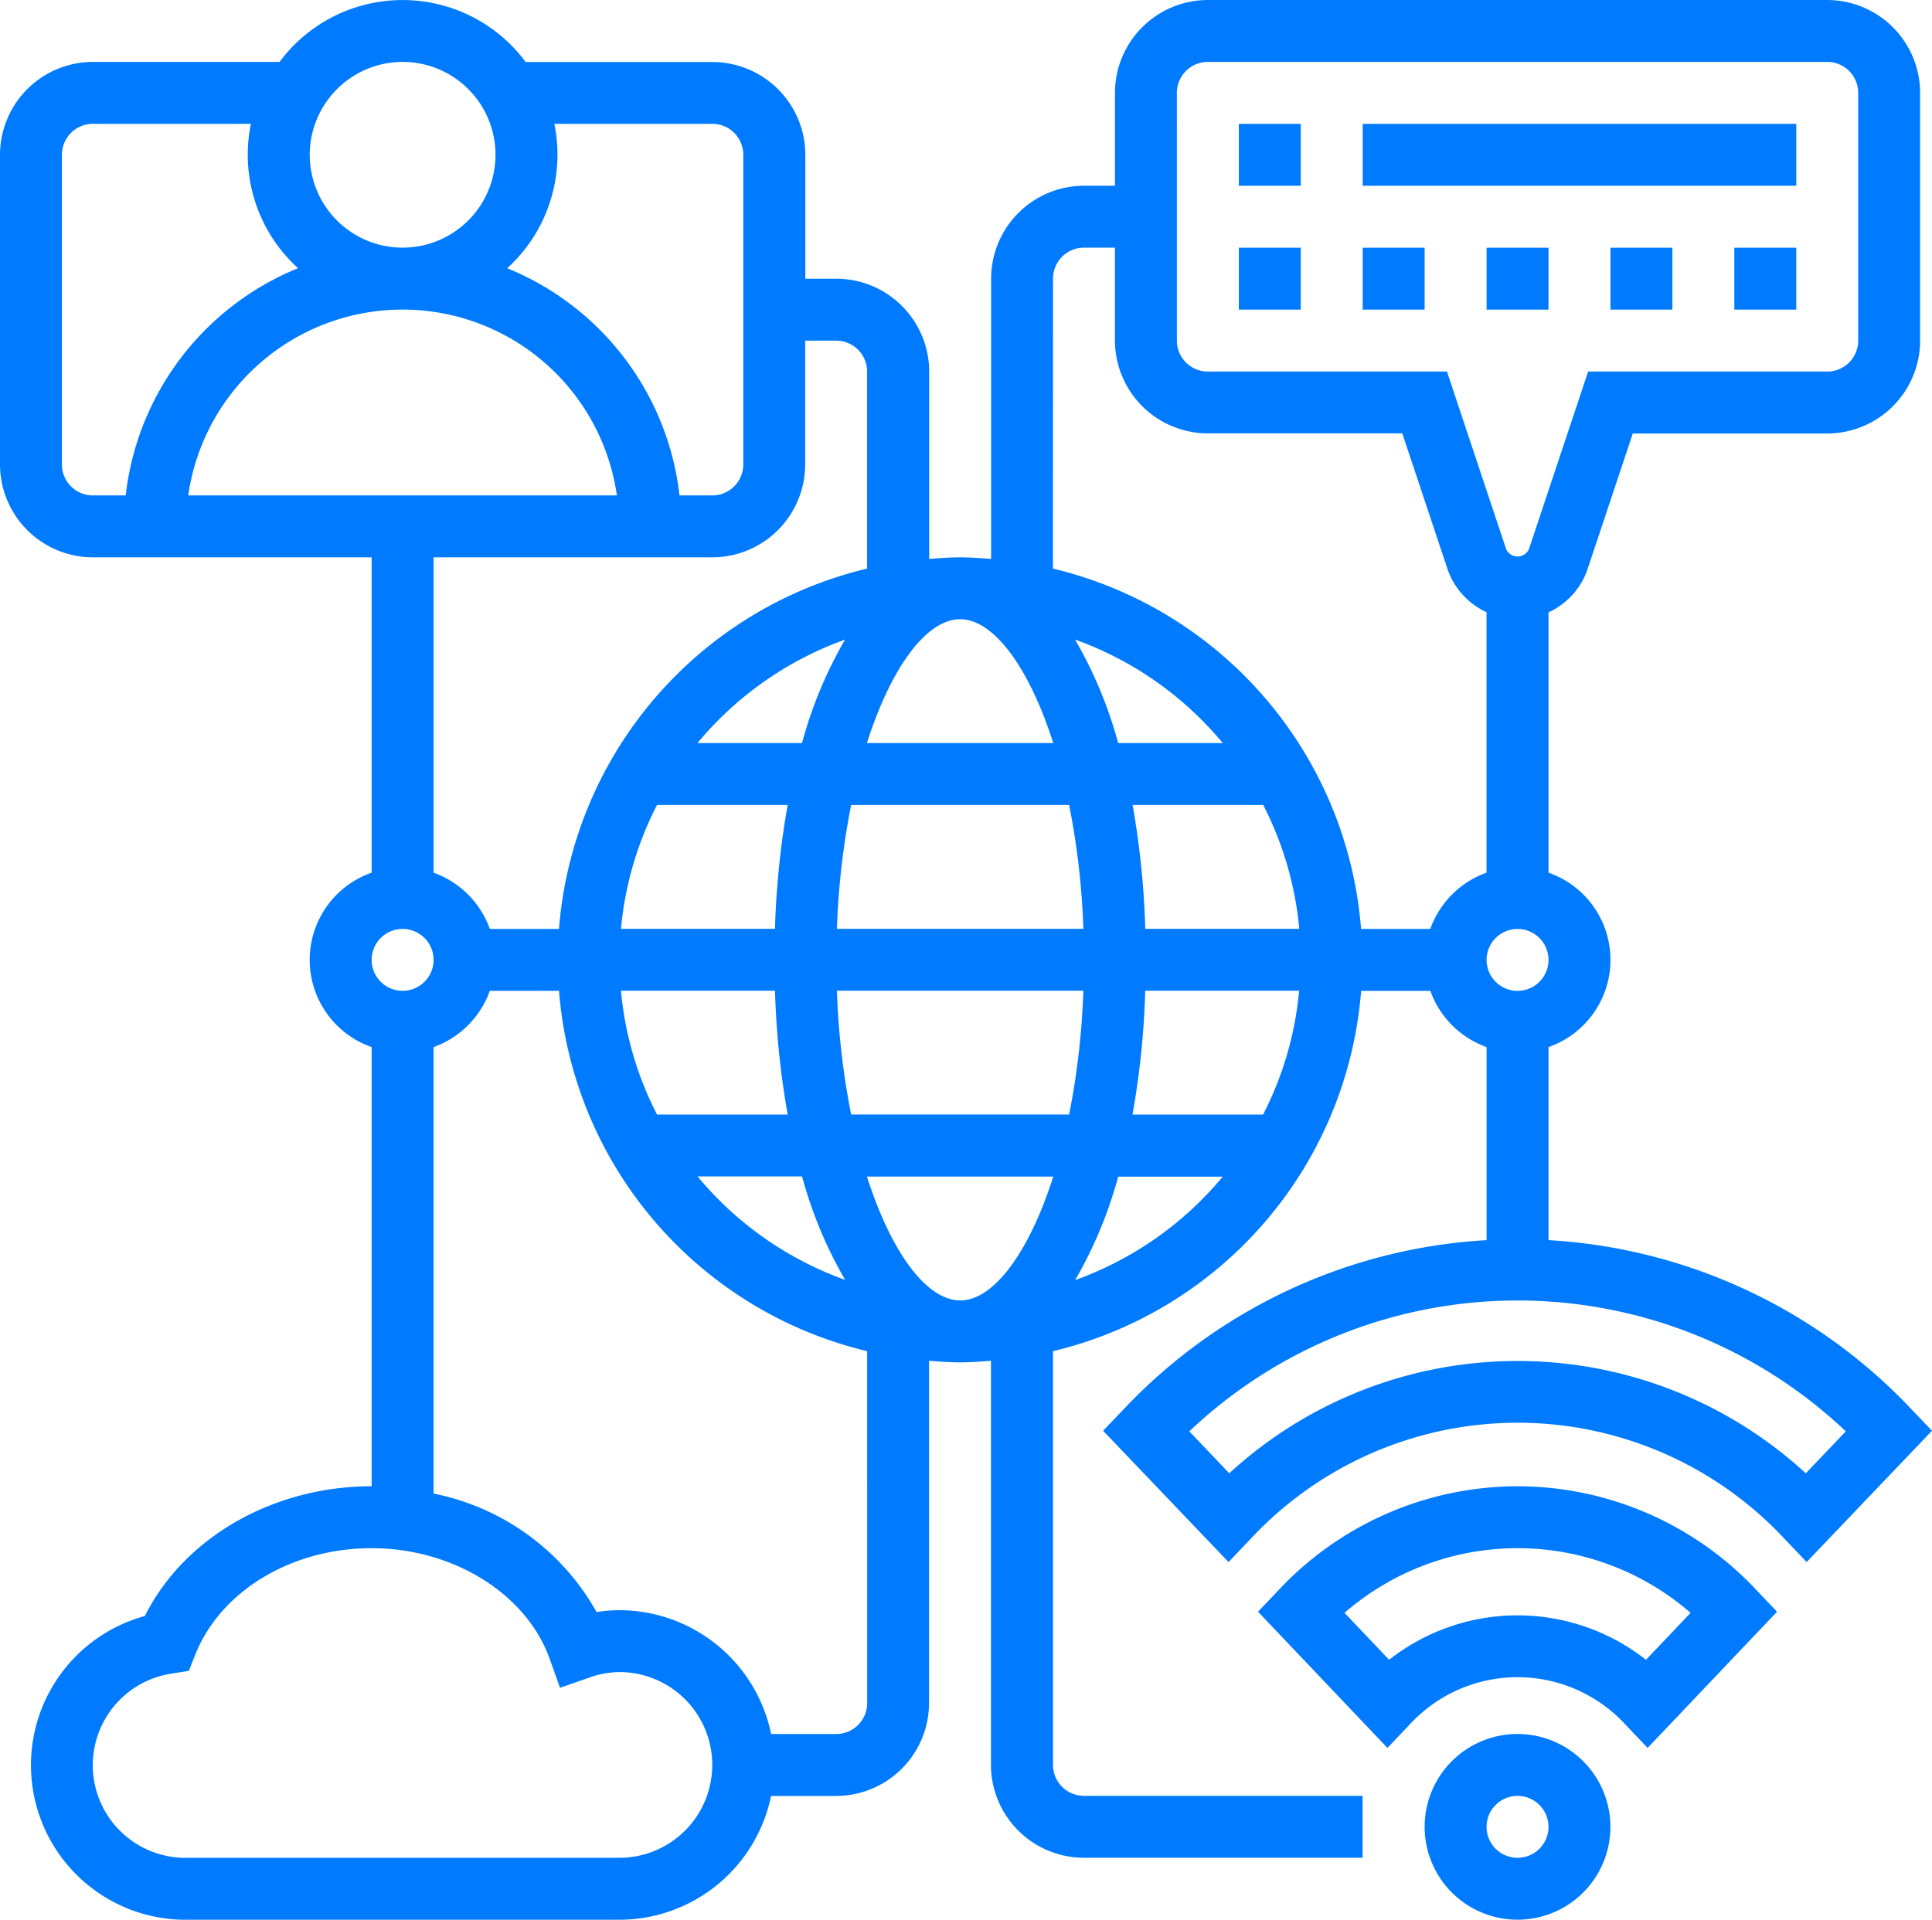
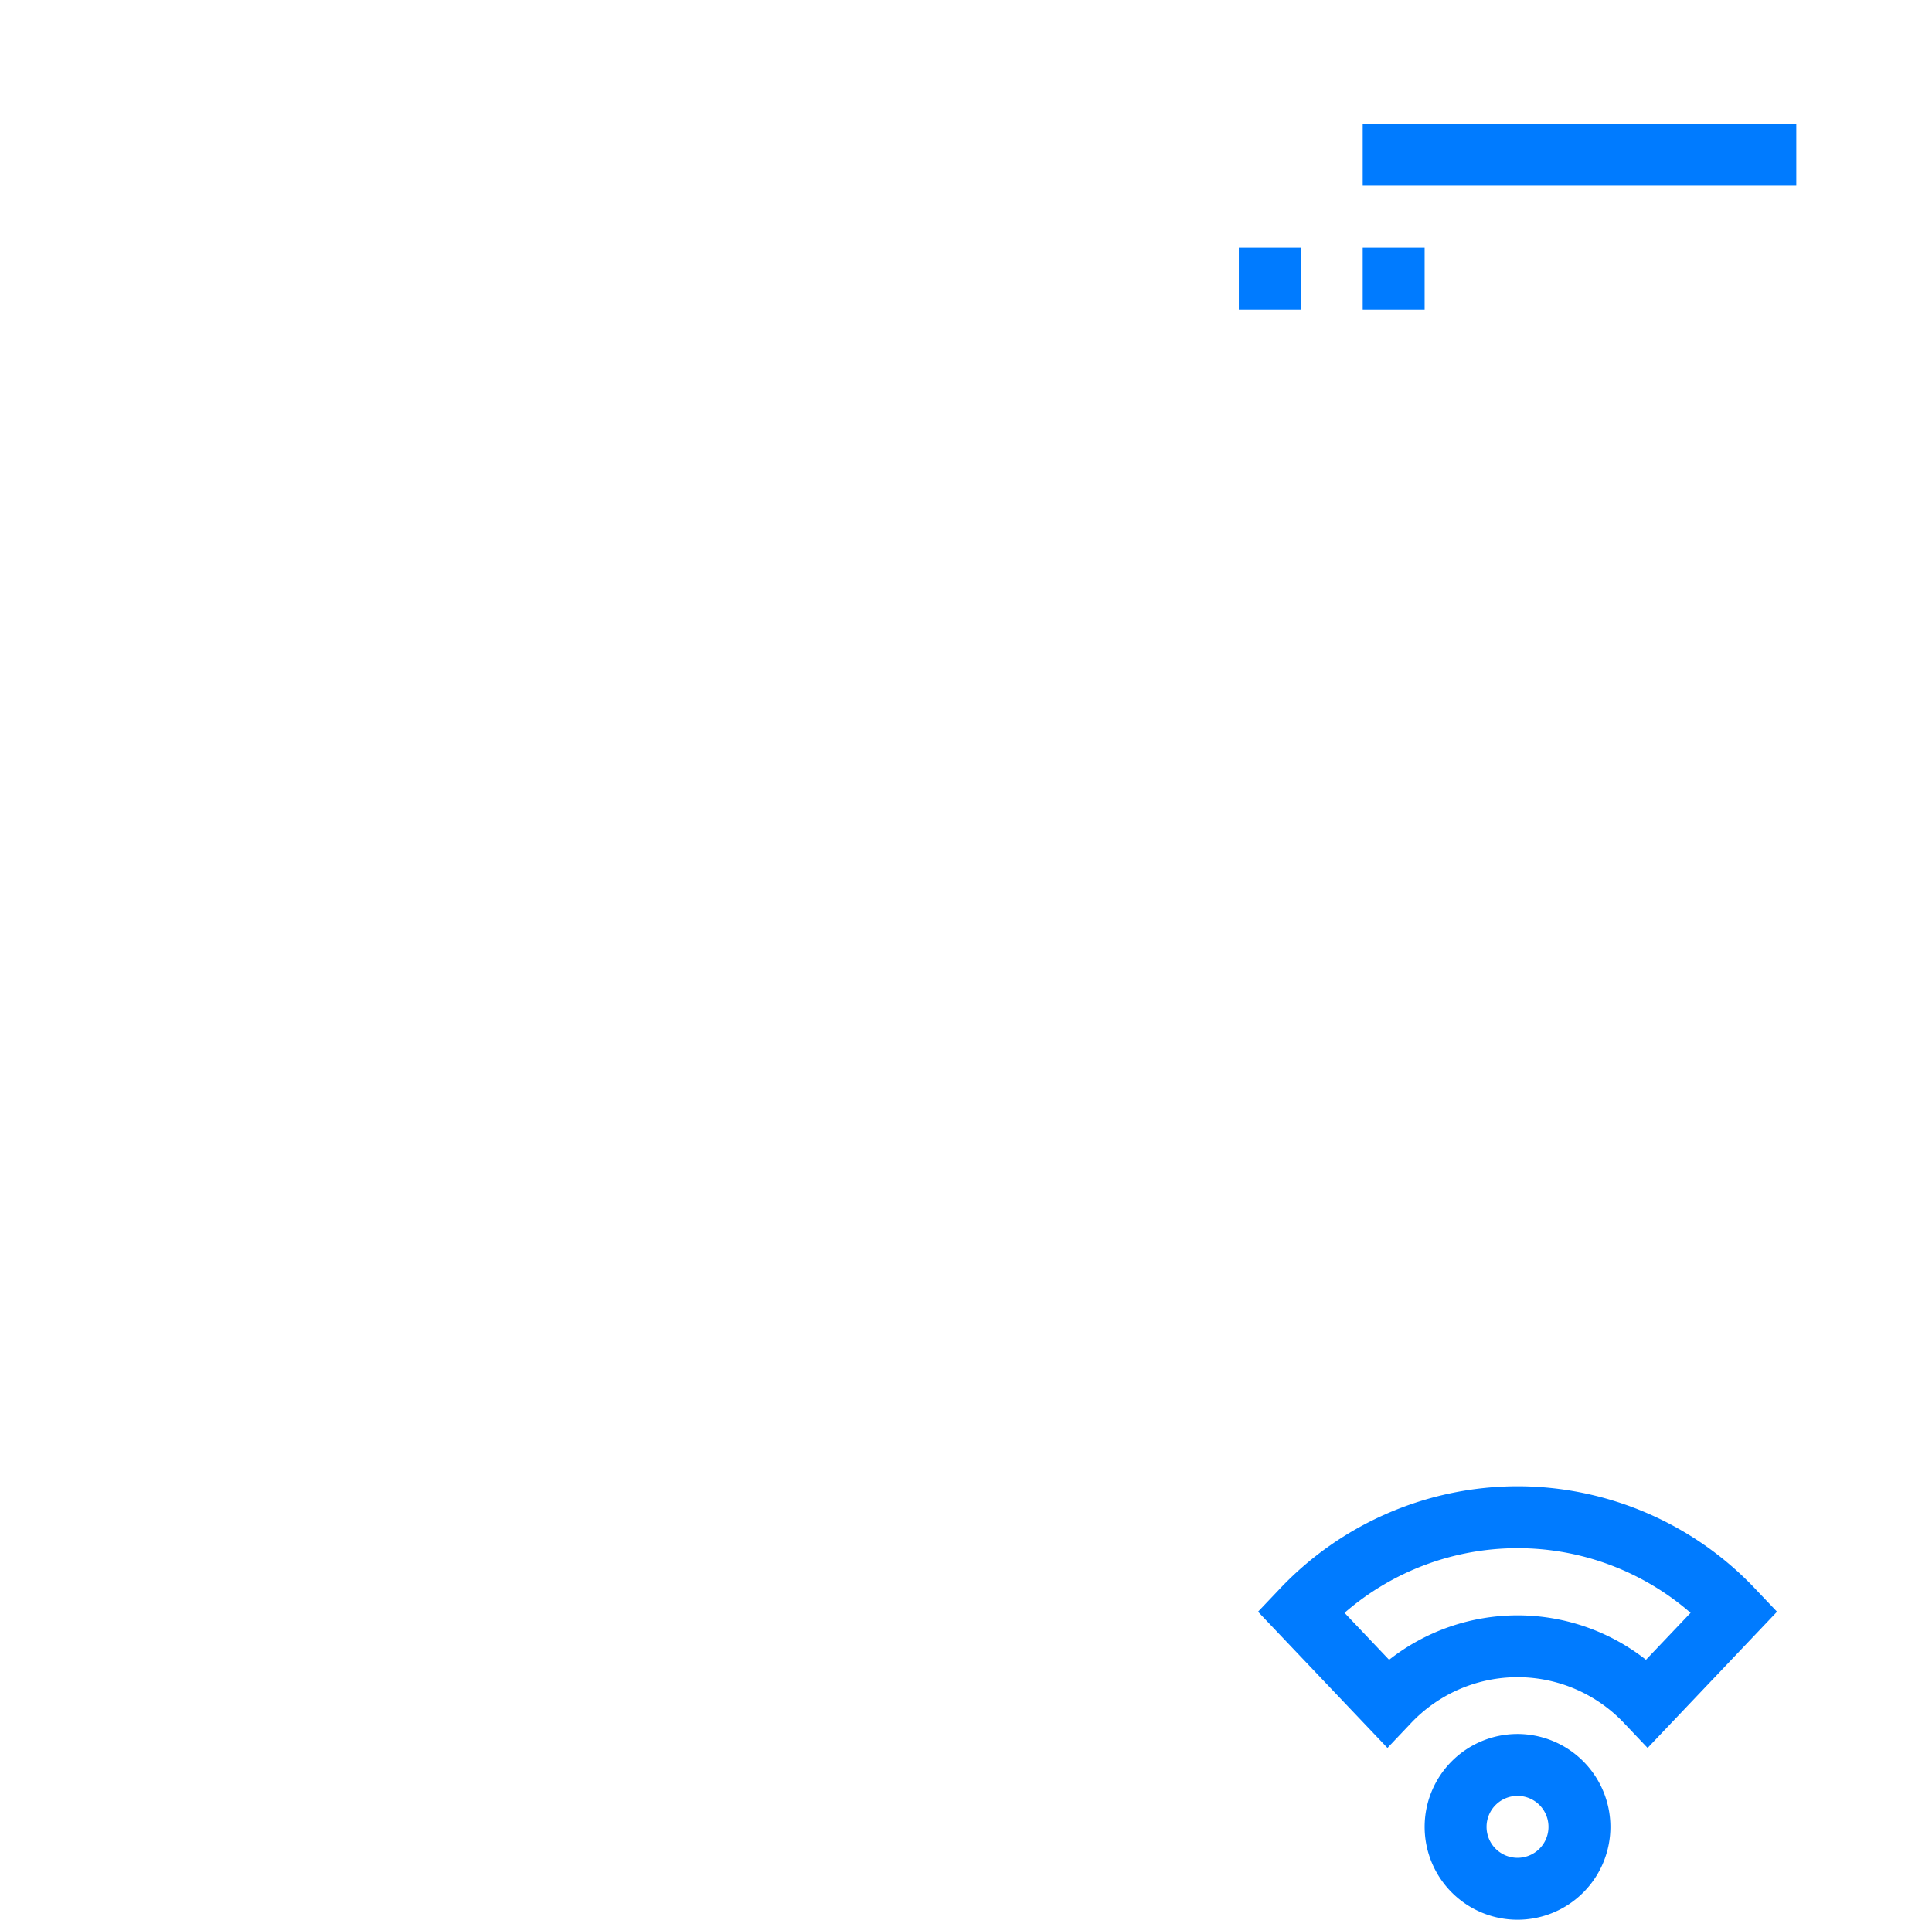
<svg xmlns="http://www.w3.org/2000/svg" width="156" height="155.045" viewBox="0 0 156 155.045">
  <g id="communication" transform="translate(-1 -1)">
    <path id="Path_283" data-name="Path 283" d="M54.5,57A7.5,7.5,0,1,0,62,64.5,7.511,7.511,0,0,0,54.5,57Zm0,10A2.5,2.5,0,1,1,57,64.5,2.5,2.5,0,0,1,54.5,67Z" transform="translate(69.033 84.04)" fill="#007bff" />
-     <path id="Path_284" data-name="Path 284" d="M155.352,114.825a43.711,43.711,0,0,0-29.316-13.669V85.564a7.458,7.458,0,0,0,0-14.084V50.452a5.94,5.94,0,0,0,3.163-3.519l3.641-10.923h15.7a7.511,7.511,0,0,0,7.5-7.5V8.5a7.511,7.511,0,0,0-7.5-7.5H98.528a7.511,7.511,0,0,0-7.5,7.5V16h-2.5a7.511,7.511,0,0,0-7.5,7.5V46.141c-.828-.065-1.655-.128-2.5-.128s-1.673.063-2.5.128V31.009a7.511,7.511,0,0,0-7.5-7.5h-2.5v-10a7.511,7.511,0,0,0-7.5-7.5H43.447A12.374,12.374,0,0,0,23.572,6H8.5A7.511,7.511,0,0,0,1,13.5V38.511a7.511,7.511,0,0,0,7.5,7.5H31.009V71.48a7.458,7.458,0,0,0,0,14.084v35.47c-7.977,0-15.157,4.161-18.315,10.481A12.486,12.486,0,0,0,16,156.045h35.01a12.527,12.527,0,0,0,12.251-10h5.254a7.511,7.511,0,0,0,7.5-7.5V110.9c.828.065,1.655.128,2.5.128s1.673-.063,2.5-.128v32.637a7.511,7.511,0,0,0,7.5,7.5h22.507v-5H88.525a2.5,2.5,0,0,1-2.5-2.5V110.124a32.537,32.537,0,0,0,24.88-29.1h5.589a7.5,7.5,0,0,0,4.541,4.541v15.592a43.711,43.711,0,0,0-29.316,13.669l-1.648,1.725L100.2,127.156l1.808-1.9a29.46,29.46,0,0,1,43.062,0l1.808,1.9L157,116.551Zm-31.817-33.8a2.5,2.5,0,1,1,2.5-2.5A2.5,2.5,0,0,1,123.535,81.023ZM96.027,8.5a2.5,2.5,0,0,1,2.5-2.5h50.014a2.5,2.5,0,0,1,2.5,2.5V28.508a2.5,2.5,0,0,1-2.5,2.5H129.234L124.453,45.35a1.009,1.009,0,0,1-1.838,0l-4.779-14.342H98.528a2.5,2.5,0,0,1-2.5-2.5Zm-10,15a2.5,2.5,0,0,1,2.5-2.5h2.5v7.5a7.511,7.511,0,0,0,7.5,7.5h15.7l3.641,10.923a5.948,5.948,0,0,0,3.163,3.519V71.48a7.5,7.5,0,0,0-4.541,4.541H110.9a32.537,32.537,0,0,0-24.88-29.1Zm-7.5,82.524c-2.688,0-5.552-3.819-7.525-10H86.047C84.074,102.212,81.211,106.03,78.522,106.03Zm7.525-45.013H71c1.973-6.184,4.839-10,7.525-10S84.074,54.833,86.047,61.017Zm1.763-8.355a27.58,27.58,0,0,1,11.913,8.355H91.286A34.561,34.561,0,0,0,87.81,52.662Zm-.488,13.356a62.01,62.01,0,0,1,1.15,10h-19.9a62.294,62.294,0,0,1,1.15-10Zm-21.566-5H57.319a27.594,27.594,0,0,1,11.913-8.355A34.761,34.761,0,0,0,65.756,61.017Zm-11.706,5H64.6a68.238,68.238,0,0,0-1.023,10H51.142a27.255,27.255,0,0,1,2.908-10Zm9.523,15a68.583,68.583,0,0,0,1.023,10H54.05a27.306,27.306,0,0,1-2.911-10Zm2.183,15a34.66,34.66,0,0,0,3.479,8.355,27.579,27.579,0,0,1-11.913-8.355Zm3.966-5a62.011,62.011,0,0,1-1.15-10h19.9a62.294,62.294,0,0,1-1.15,10Zm23.749-10H105.9a27.257,27.257,0,0,1-2.911,10H92.446A67.886,67.886,0,0,0,93.472,81.023Zm0-5a68.584,68.584,0,0,0-1.023-10h10.546a27.306,27.306,0,0,1,2.911,10ZM58.517,11a2.5,2.5,0,0,1,2.5,2.5V38.511a2.5,2.5,0,0,1-2.5,2.5H55.868A22.549,22.549,0,0,0,41.954,22.664,12.392,12.392,0,0,0,45.76,11Zm-7.7,30.009H16.2a17.481,17.481,0,0,1,34.61,0ZM33.509,6a7.5,7.5,0,1,1-7.5,7.5A7.511,7.511,0,0,1,33.509,6ZM6,38.511V13.5A2.5,2.5,0,0,1,8.5,11H21.258a12.392,12.392,0,0,0,3.806,11.661A22.549,22.549,0,0,0,11.15,41.012H8.5A2.5,2.5,0,0,1,6,38.511Zm52.515,7.5a7.511,7.511,0,0,0,7.5-7.5v-10h2.5a2.5,2.5,0,0,1,2.5,2.5V46.921a32.537,32.537,0,0,0-24.88,29.1H40.551A7.5,7.5,0,0,0,36.01,71.48V46.013ZM33.509,76.022a2.5,2.5,0,1,1-2.5,2.5A2.5,2.5,0,0,1,33.509,76.022Zm17.505,75.022H16a7.482,7.482,0,0,1-1.163-14.877l1.408-.223.528-1.323c2.046-5.134,7.767-8.585,14.232-8.585,6.582,0,12.5,3.676,14.379,8.938l.835,2.336,2.341-.815a7.423,7.423,0,0,1,2.451-.455,7.5,7.5,0,0,1,0,15Zm20.006-12.5a2.5,2.5,0,0,1-2.5,2.5H63.265a12.525,12.525,0,0,0-12.251-10,11.191,11.191,0,0,0-1.841.153,19.431,19.431,0,0,0-13.164-9.573V85.564a7.5,7.5,0,0,0,4.541-4.541h5.589a32.537,32.537,0,0,0,24.88,29.1Zm16.79-34.157a34.661,34.661,0,0,0,3.479-8.355h8.437A27.6,27.6,0,0,1,87.81,104.382Zm59,15.6a34.4,34.4,0,0,0-46.553,0L97.03,116.6a38.519,38.519,0,0,1,53.01,0Z" transform="translate(0)" fill="#007bff" />
    <path id="Path_285" data-name="Path 285" d="M62.576,49a26.465,26.465,0,0,0-19.321,8.412l-1.635,1.72,10.451,11,1.813-1.911a11.834,11.834,0,0,1,17.38,0l1.813,1.911,10.451-11-1.635-1.72A26.445,26.445,0,0,0,62.576,49Zm10.37,14.014a16.779,16.779,0,0,0-20.741,0l-3.6-3.791a21.3,21.3,0,0,1,27.943,0Z" transform="translate(60.959 72.035)" fill="#007bff" />
-     <path id="Path_286" data-name="Path 286" d="M41,5h5v5H41Z" transform="translate(60.029 6.003)" fill="#007bff" />
    <path id="Path_287" data-name="Path 287" d="M45,5H80.01v5H45Z" transform="translate(66.032 6.003)" fill="#007bff" />
-     <path id="Path_288" data-name="Path 288" d="M57,9h5v5H57Z" transform="translate(84.04 12.006)" fill="#007bff" />
-     <path id="Path_289" data-name="Path 289" d="M49,9h5v5H49Z" transform="translate(72.035 12.006)" fill="#007bff" />
    <path id="Path_290" data-name="Path 290" d="M41,9h5v5H41Z" transform="translate(60.029 12.006)" fill="#007bff" />
    <path id="Path_291" data-name="Path 291" d="M45,9h5v5H45Z" transform="translate(66.032 12.006)" fill="#007bff" />
-     <path id="Path_292" data-name="Path 292" d="M53,9h5v5H53Z" transform="translate(78.038 12.006)" fill="#007bff" />
  </g>
</svg>